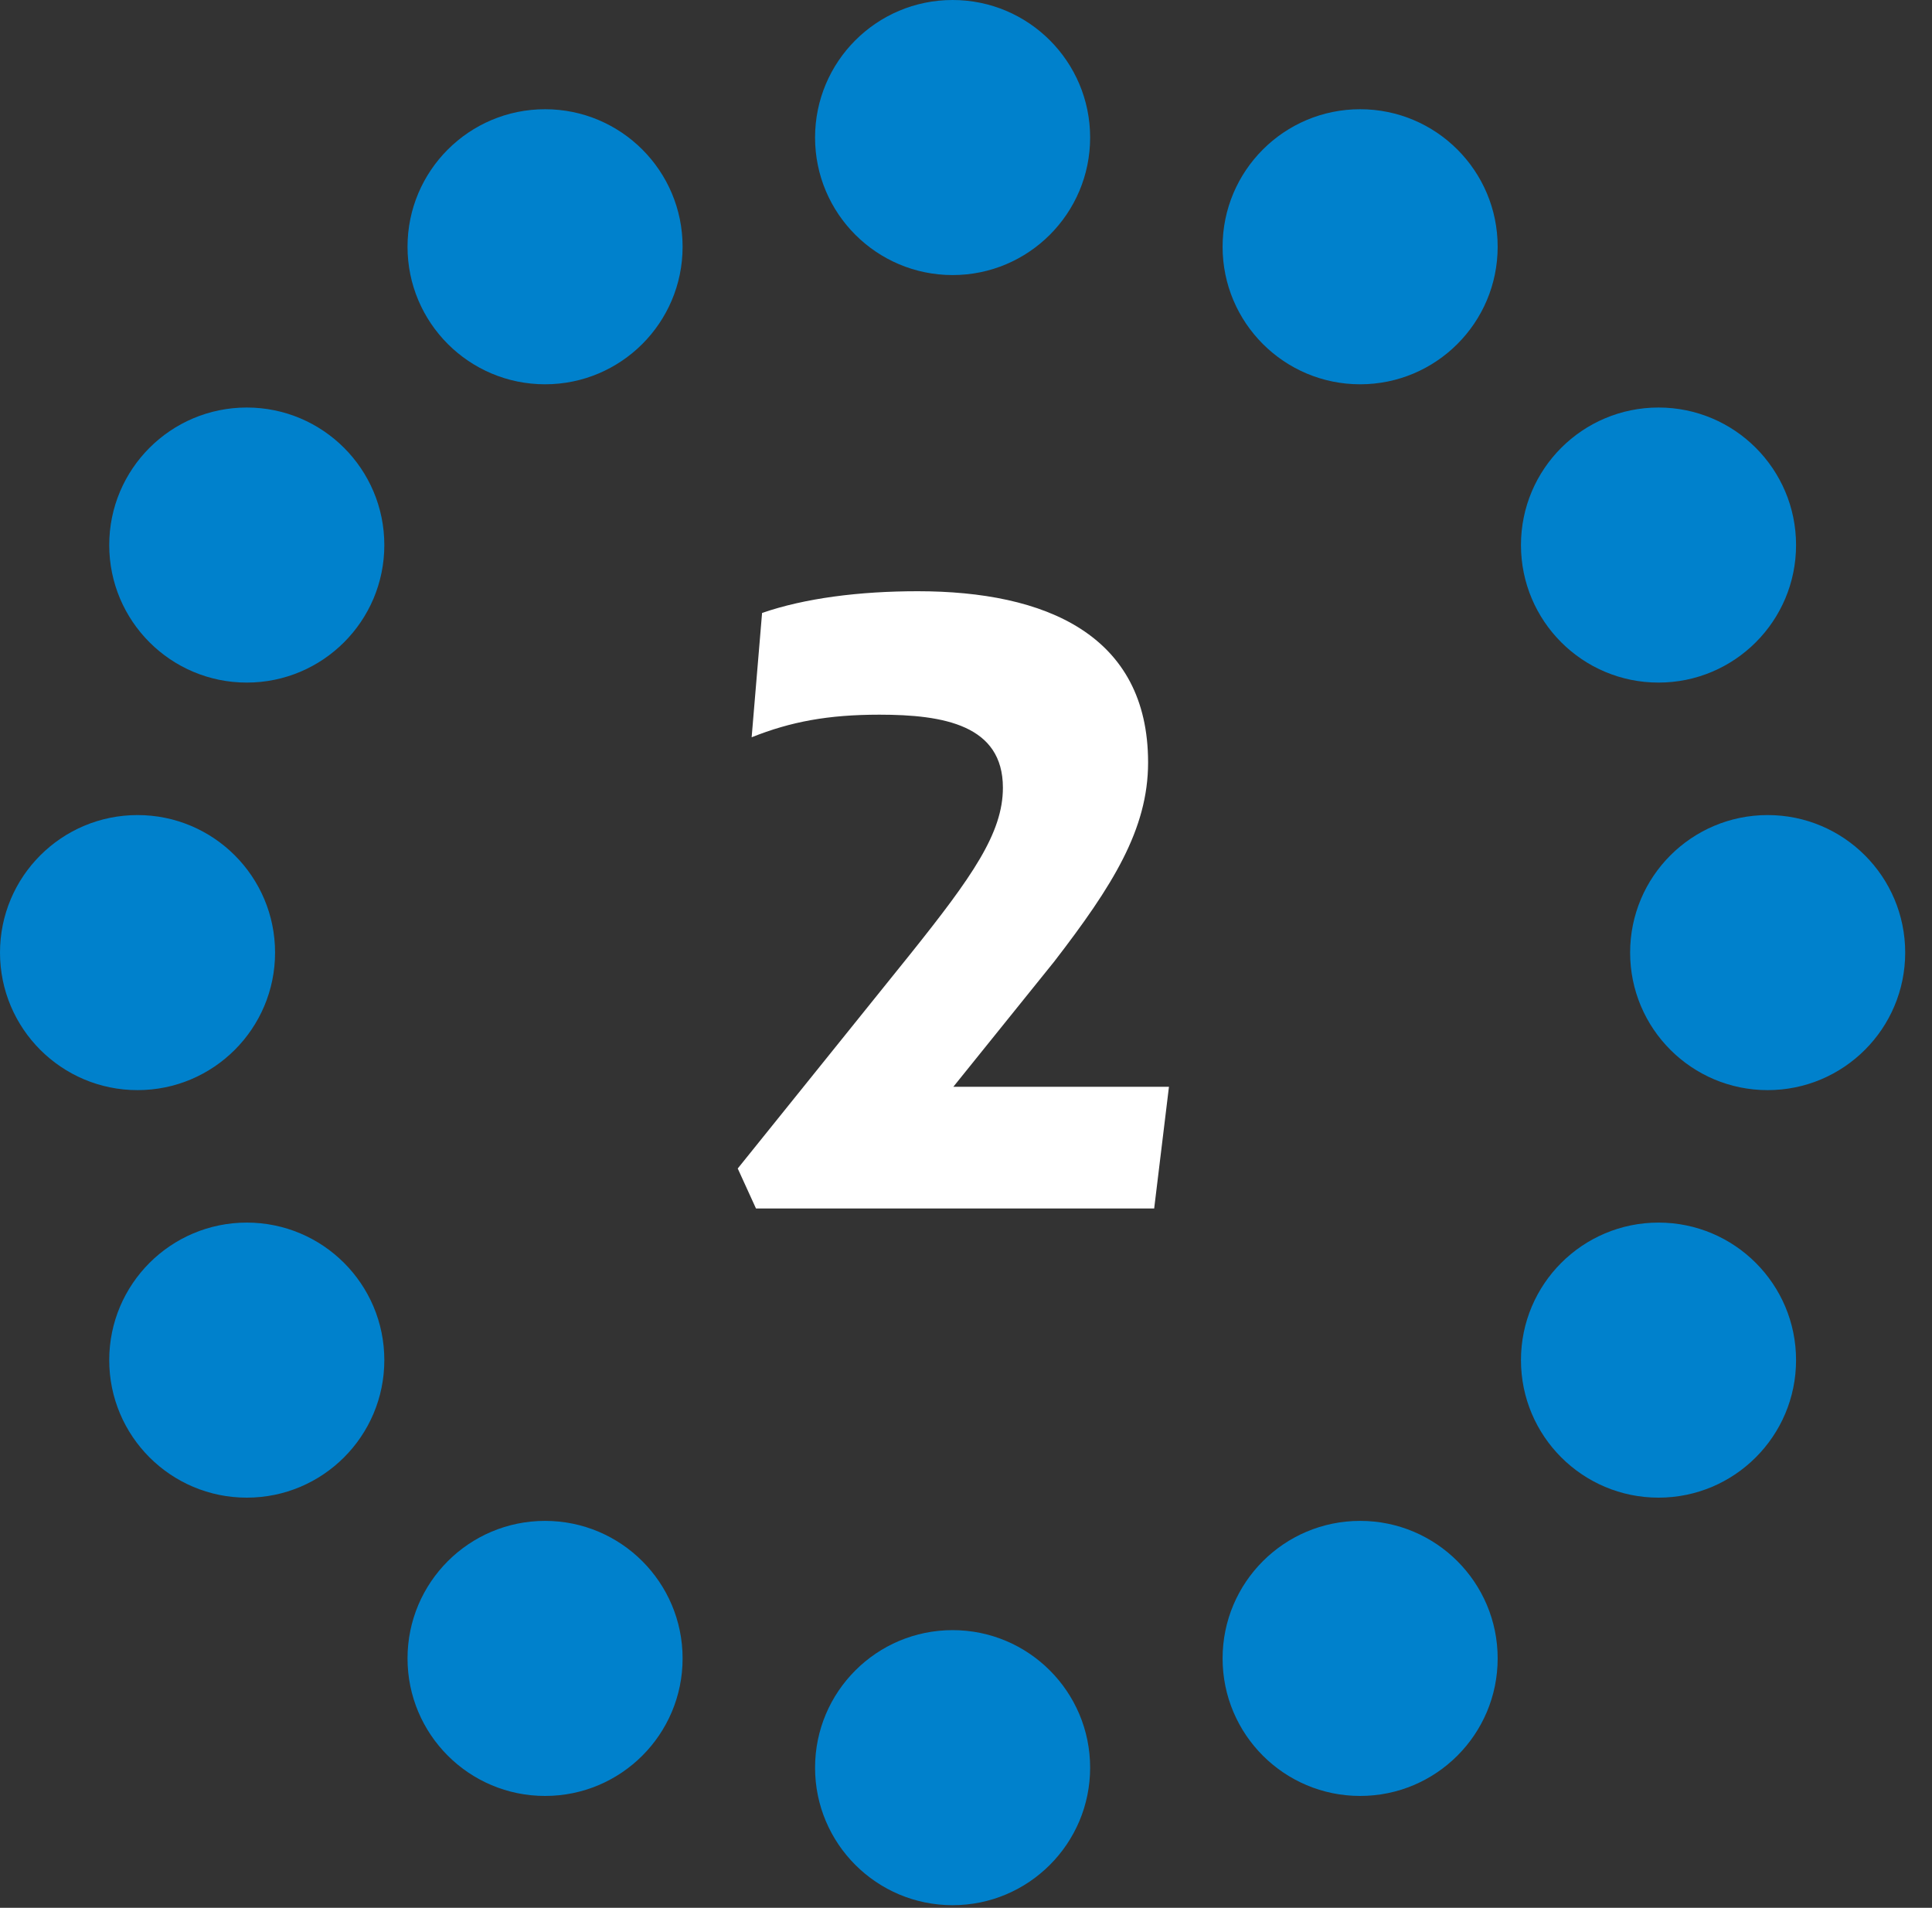
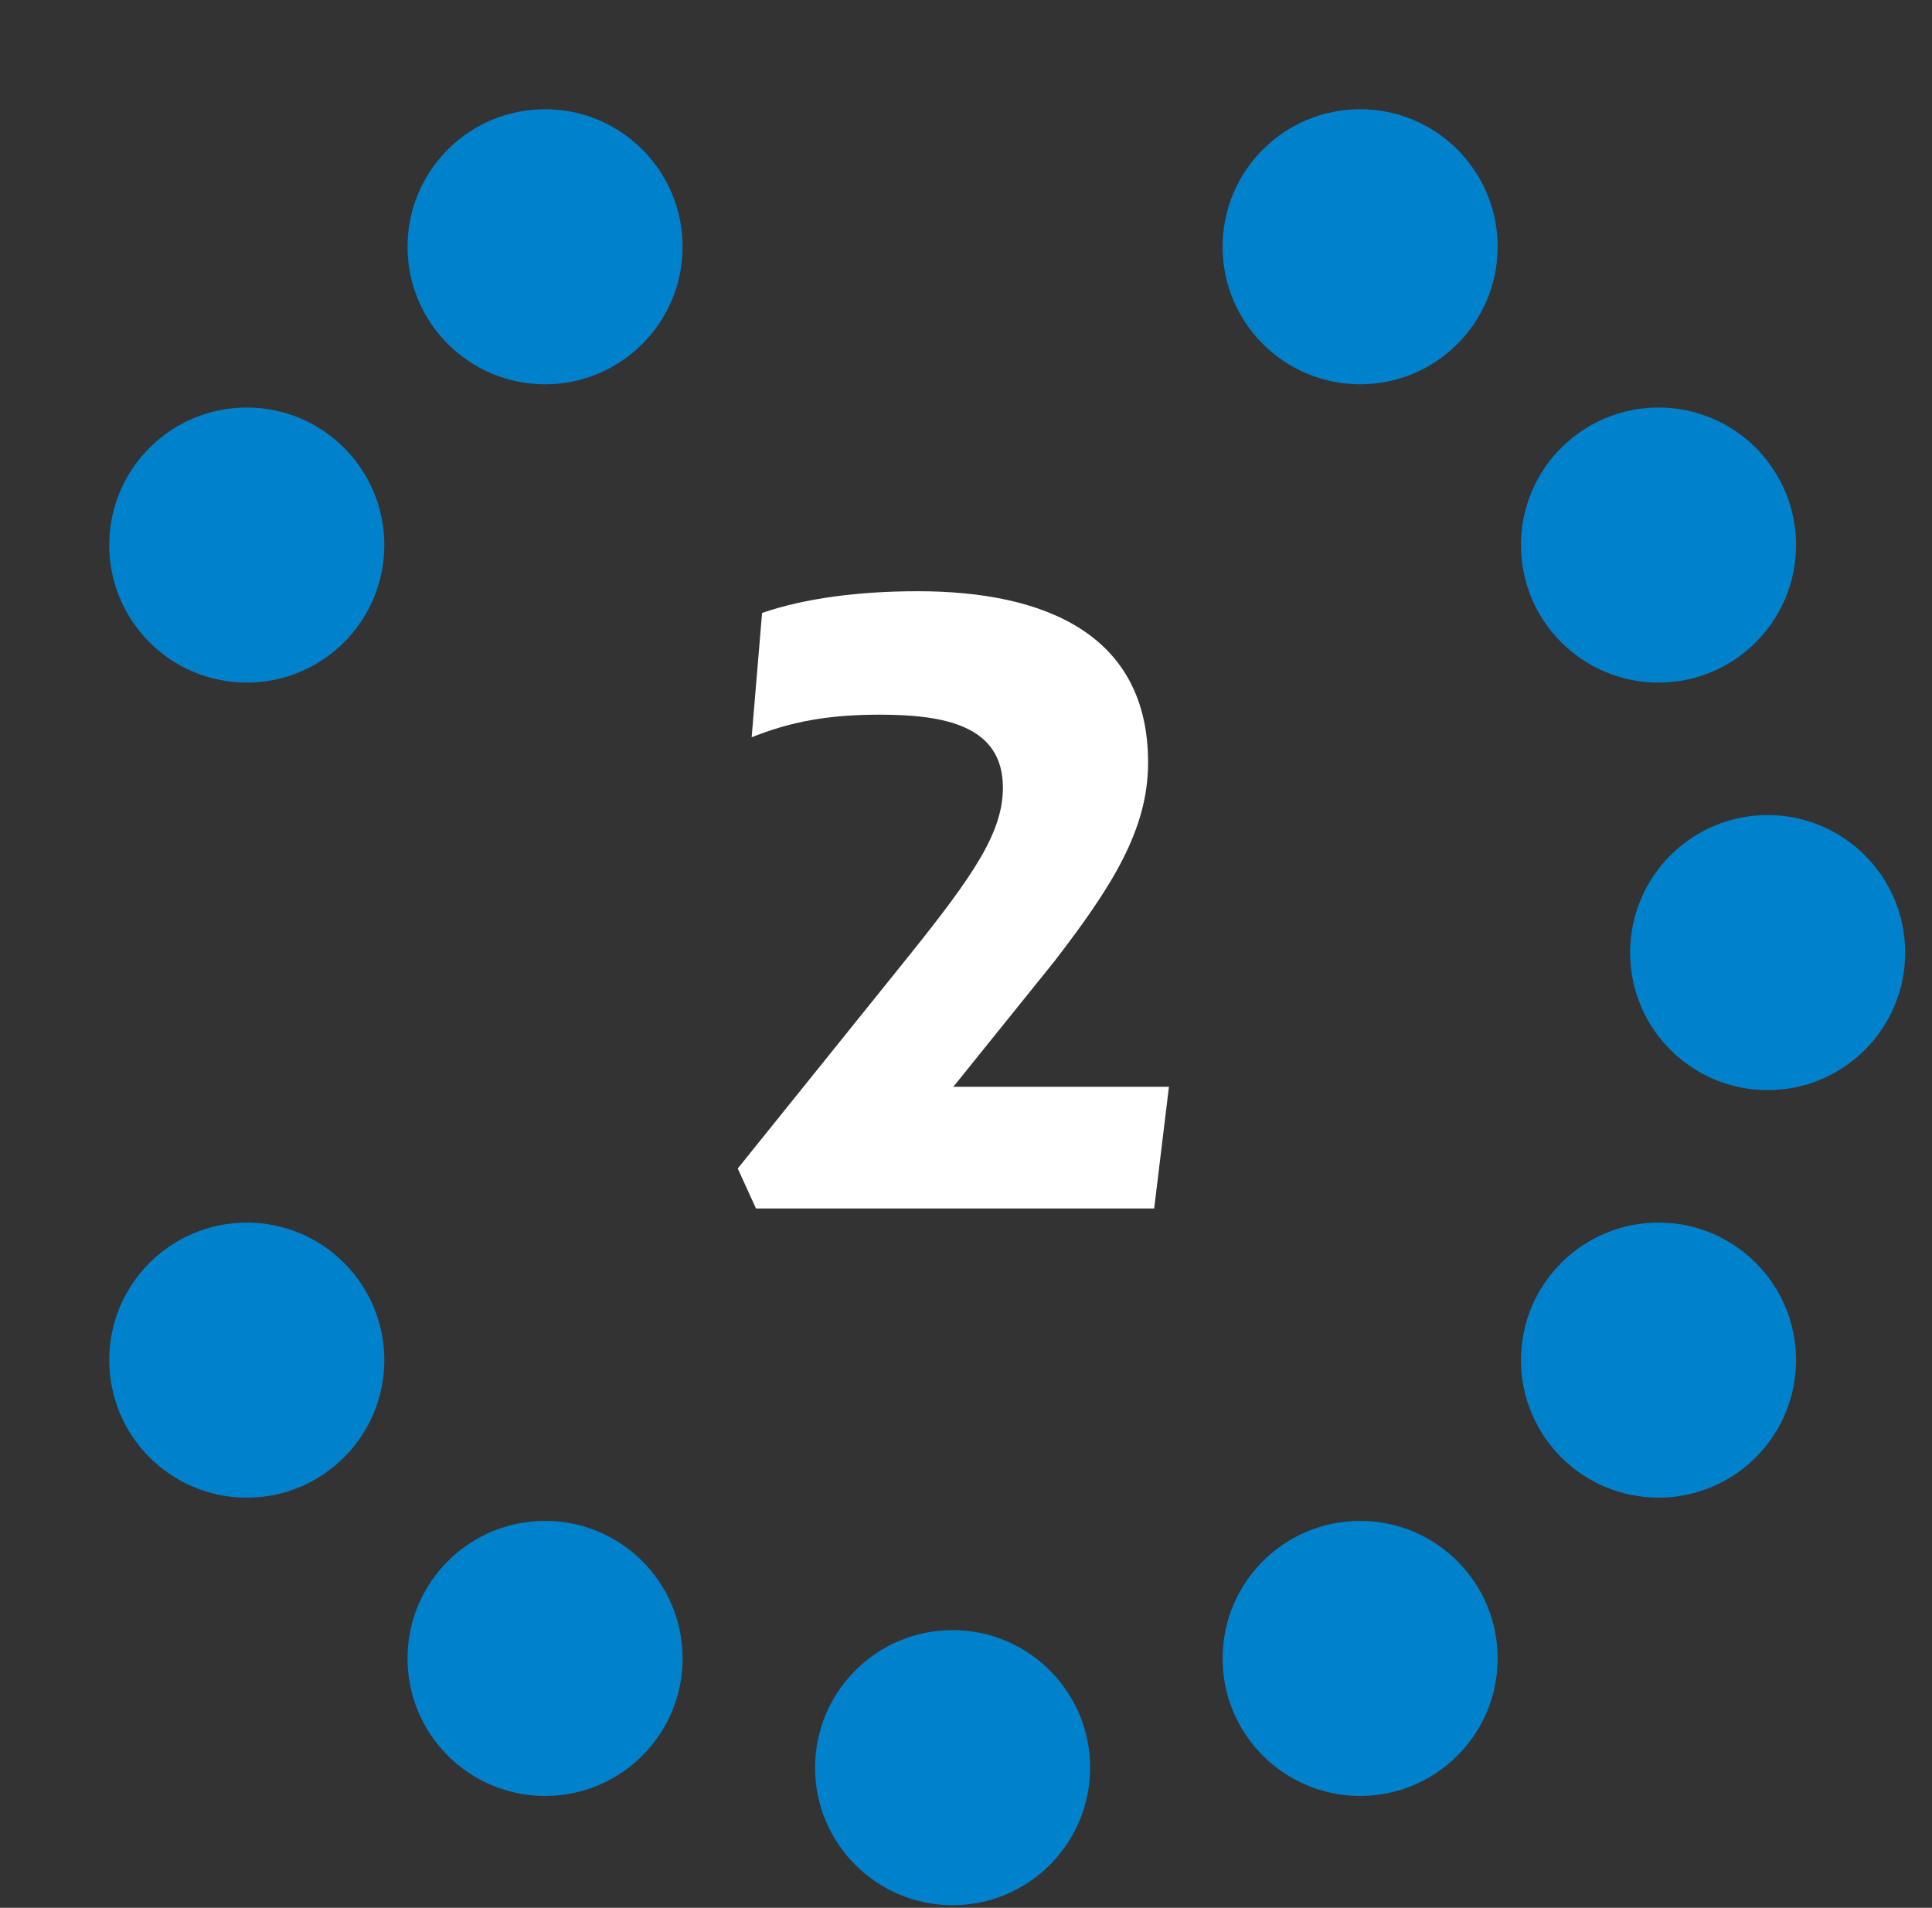
<svg xmlns="http://www.w3.org/2000/svg" width="80" height="79" viewBox="0 0 80 79" fill="none">
  <rect x="0" y="0" width="80" height="79" fill="#333333" stroke="none" />
  <path d="M39.445 78.892C42.59 78.892 45.14 76.342 45.14 73.197C45.14 70.052 42.59 67.502 39.445 67.502C36.3 67.502 33.75 70.052 33.75 73.197C33.75 76.342 36.3 78.892 39.445 78.892Z" fill="#0081CC" />
  <path d="M22.57 74.368C25.715 74.368 28.265 71.819 28.265 68.673C28.265 65.528 25.715 62.978 22.57 62.978C19.425 62.978 16.875 65.528 16.875 68.673C16.875 71.819 19.425 74.368 22.57 74.368Z" fill="#0081CC" />
  <path d="M10.219 62.016C13.364 62.016 15.914 59.466 15.914 56.321C15.914 53.176 13.364 50.626 10.219 50.626C7.073 50.626 4.523 53.176 4.523 56.321C4.523 59.466 7.073 62.016 10.219 62.016Z" fill="#0081CC" />
-   <path d="M5.695 45.141C8.84 45.141 11.39 42.591 11.39 39.446C11.39 36.3 8.84 33.751 5.695 33.751C2.55 33.751 0 36.3 0 39.446C0 42.591 2.55 45.141 5.695 45.141Z" fill="#0081CC" />
  <path d="M10.219 28.265C13.364 28.265 15.914 25.716 15.914 22.57C15.914 19.425 13.364 16.875 10.219 16.875C7.073 16.875 4.523 19.425 4.523 22.57C4.523 25.716 7.073 28.265 10.219 28.265Z" fill="#0081CC" />
  <path d="M22.57 15.913C25.715 15.913 28.265 13.363 28.265 10.218C28.265 7.073 25.715 4.523 22.57 4.523C19.425 4.523 16.875 7.073 16.875 10.218C16.875 13.363 19.425 15.913 22.57 15.913Z" fill="#0081CC" />
-   <path d="M39.445 11.39C42.59 11.39 45.14 8.84 45.14 5.695C45.14 2.55 42.59 -0 39.445 -0C36.3 -0 33.75 2.55 33.75 5.695C33.75 8.84 36.3 11.39 39.445 11.39Z" fill="#0081CC" />
  <path d="M56.32 15.913C59.465 15.913 62.015 13.363 62.015 10.218C62.015 7.073 59.465 4.523 56.32 4.523C53.175 4.523 50.625 7.073 50.625 10.218C50.625 13.363 53.175 15.913 56.32 15.913Z" fill="#0081CC" />
  <path d="M68.676 28.265C71.821 28.265 74.371 25.716 74.371 22.57C74.371 19.425 71.821 16.875 68.676 16.875C65.53 16.875 62.98 19.425 62.98 22.57C62.98 25.716 65.53 28.265 68.676 28.265Z" fill="#0081CC" />
  <path d="M73.195 45.141C76.341 45.141 78.89 42.591 78.89 39.446C78.89 36.3 76.341 33.751 73.195 33.751C70.05 33.751 67.5 36.3 67.5 39.446C67.5 42.591 70.05 45.141 73.195 45.141Z" fill="#0081CC" />
  <path d="M68.676 62.016C71.821 62.016 74.371 59.466 74.371 56.321C74.371 53.176 71.821 50.626 68.676 50.626C65.53 50.626 62.98 53.176 62.98 56.321C62.98 59.466 65.53 62.016 68.676 62.016Z" fill="#0081CC" />
  <path d="M56.32 74.368C59.465 74.368 62.015 71.819 62.015 68.673C62.015 65.528 59.465 62.978 56.32 62.978C53.175 62.978 50.625 65.528 50.625 68.673C50.625 71.819 53.175 74.368 56.32 74.368Z" fill="#0081CC" />
  <path d="M31.304 50.042H47.792L48.404 45.002H39.476L43.652 39.818C46.064 36.686 47.54 34.346 47.54 31.574C47.54 26.282 43.292 24.482 38 24.482C35.588 24.482 33.32 24.77 31.556 25.382L31.124 30.53C32.744 29.882 34.292 29.594 36.416 29.594C39.08 29.594 41.528 30.026 41.528 32.618C41.528 34.49 40.268 36.29 37.676 39.53L30.548 48.386L31.304 50.042Z" fill="white" />
</svg>